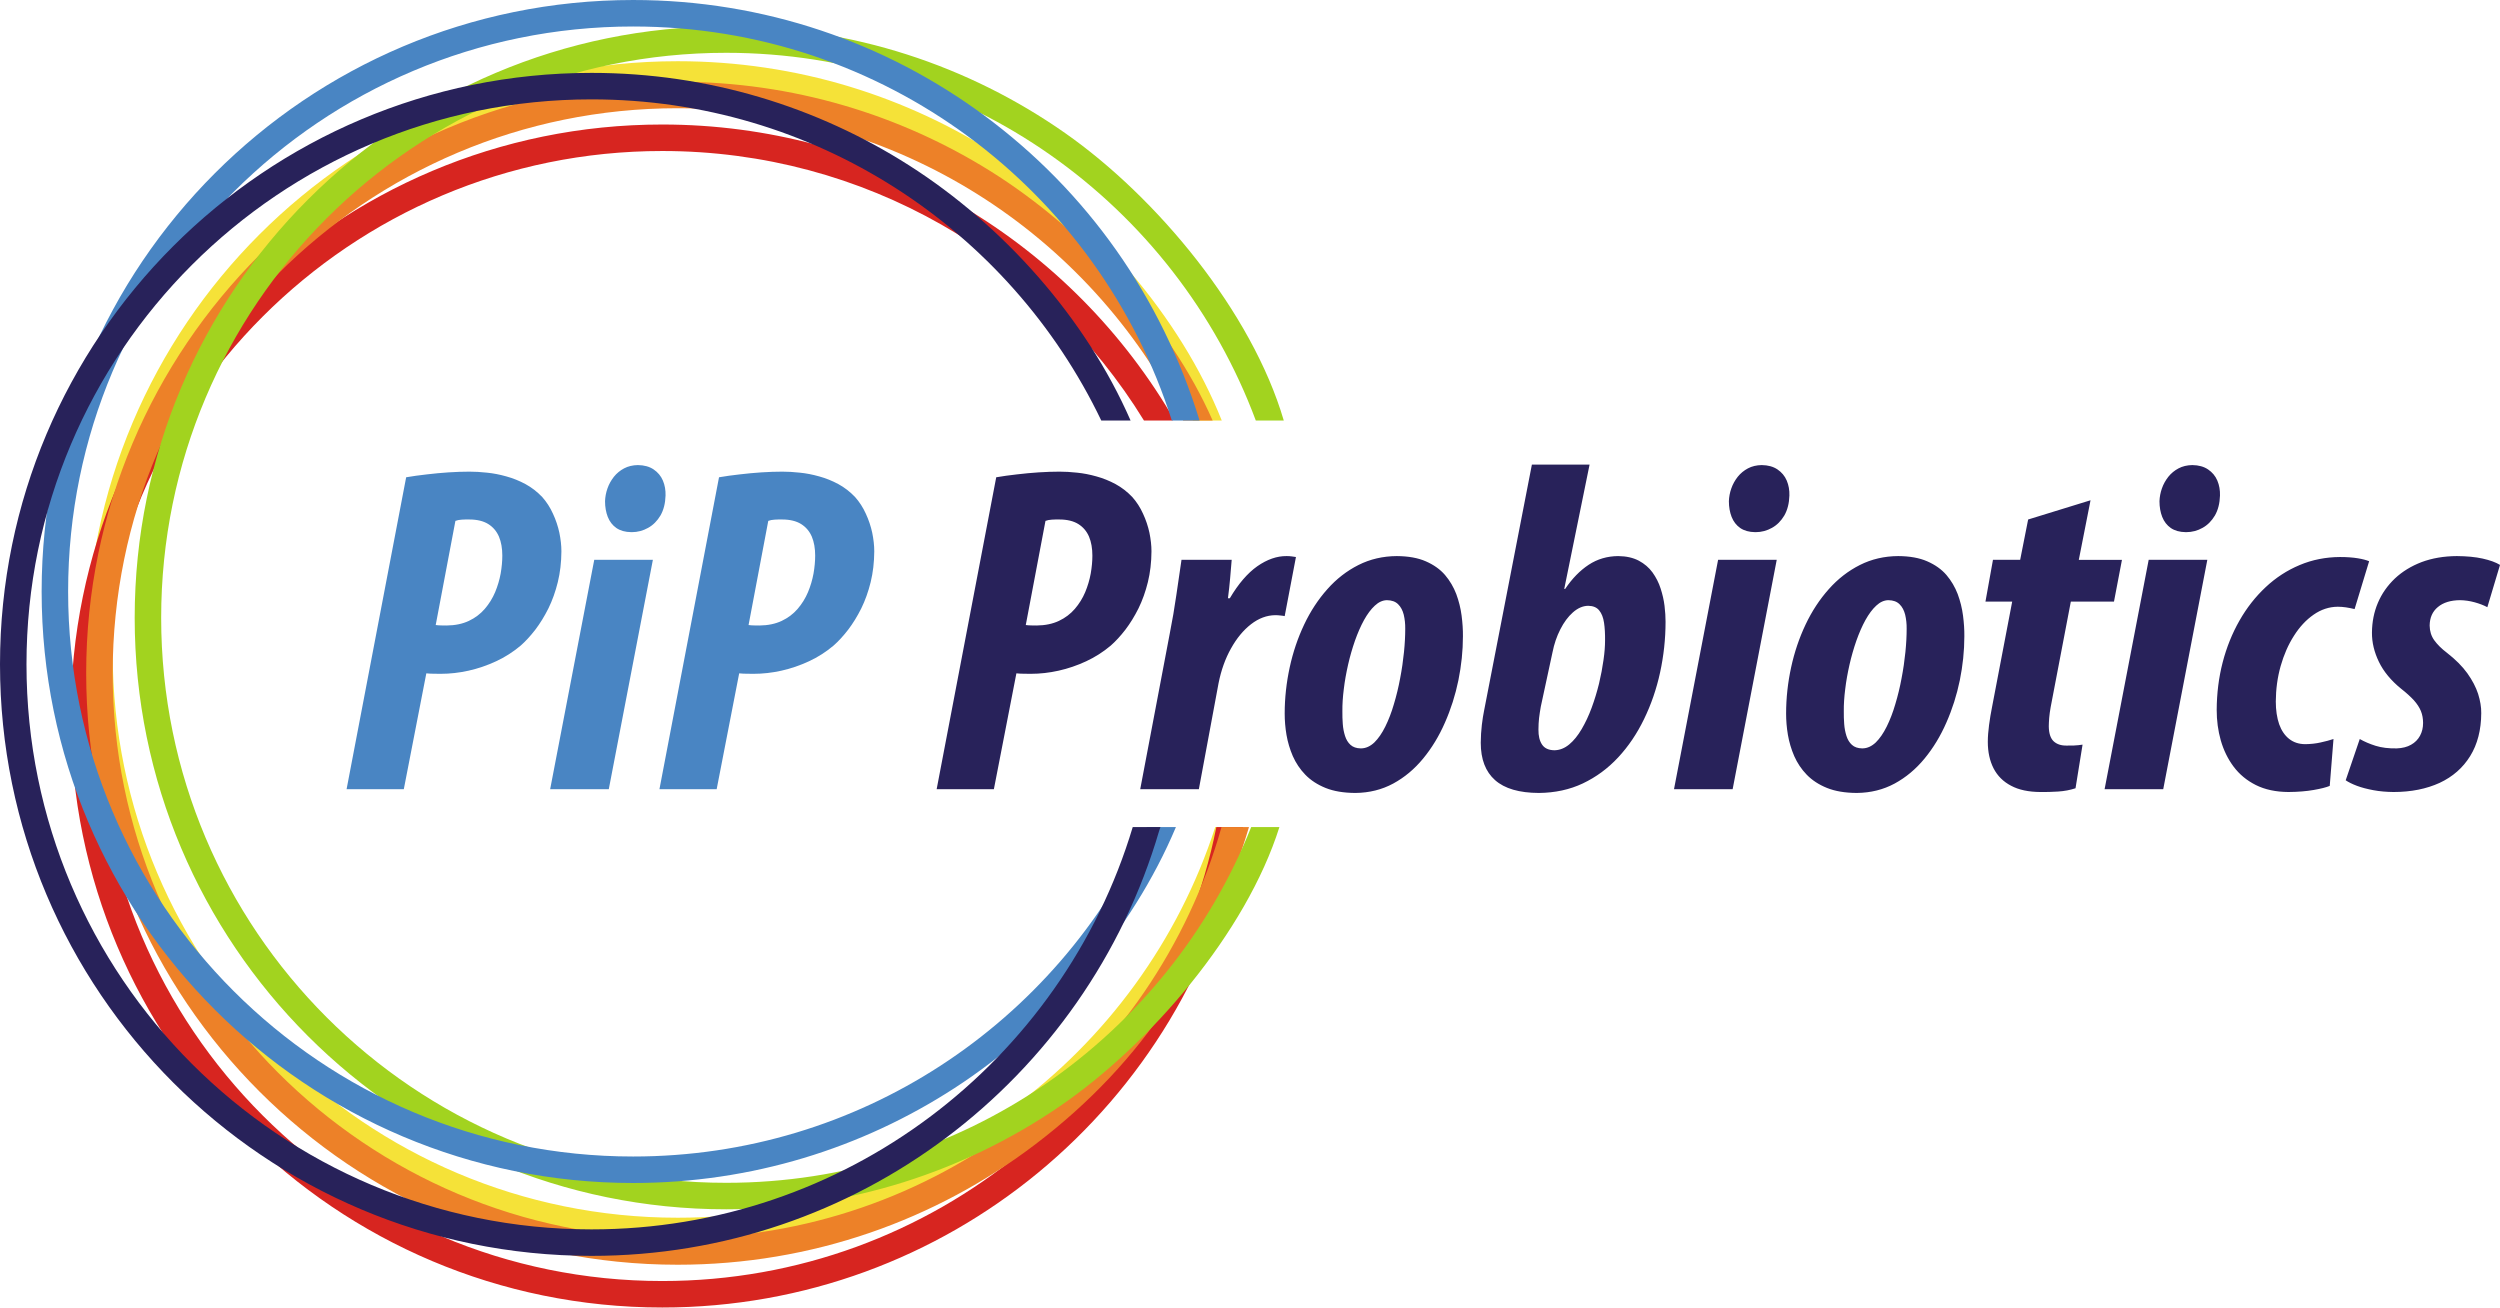
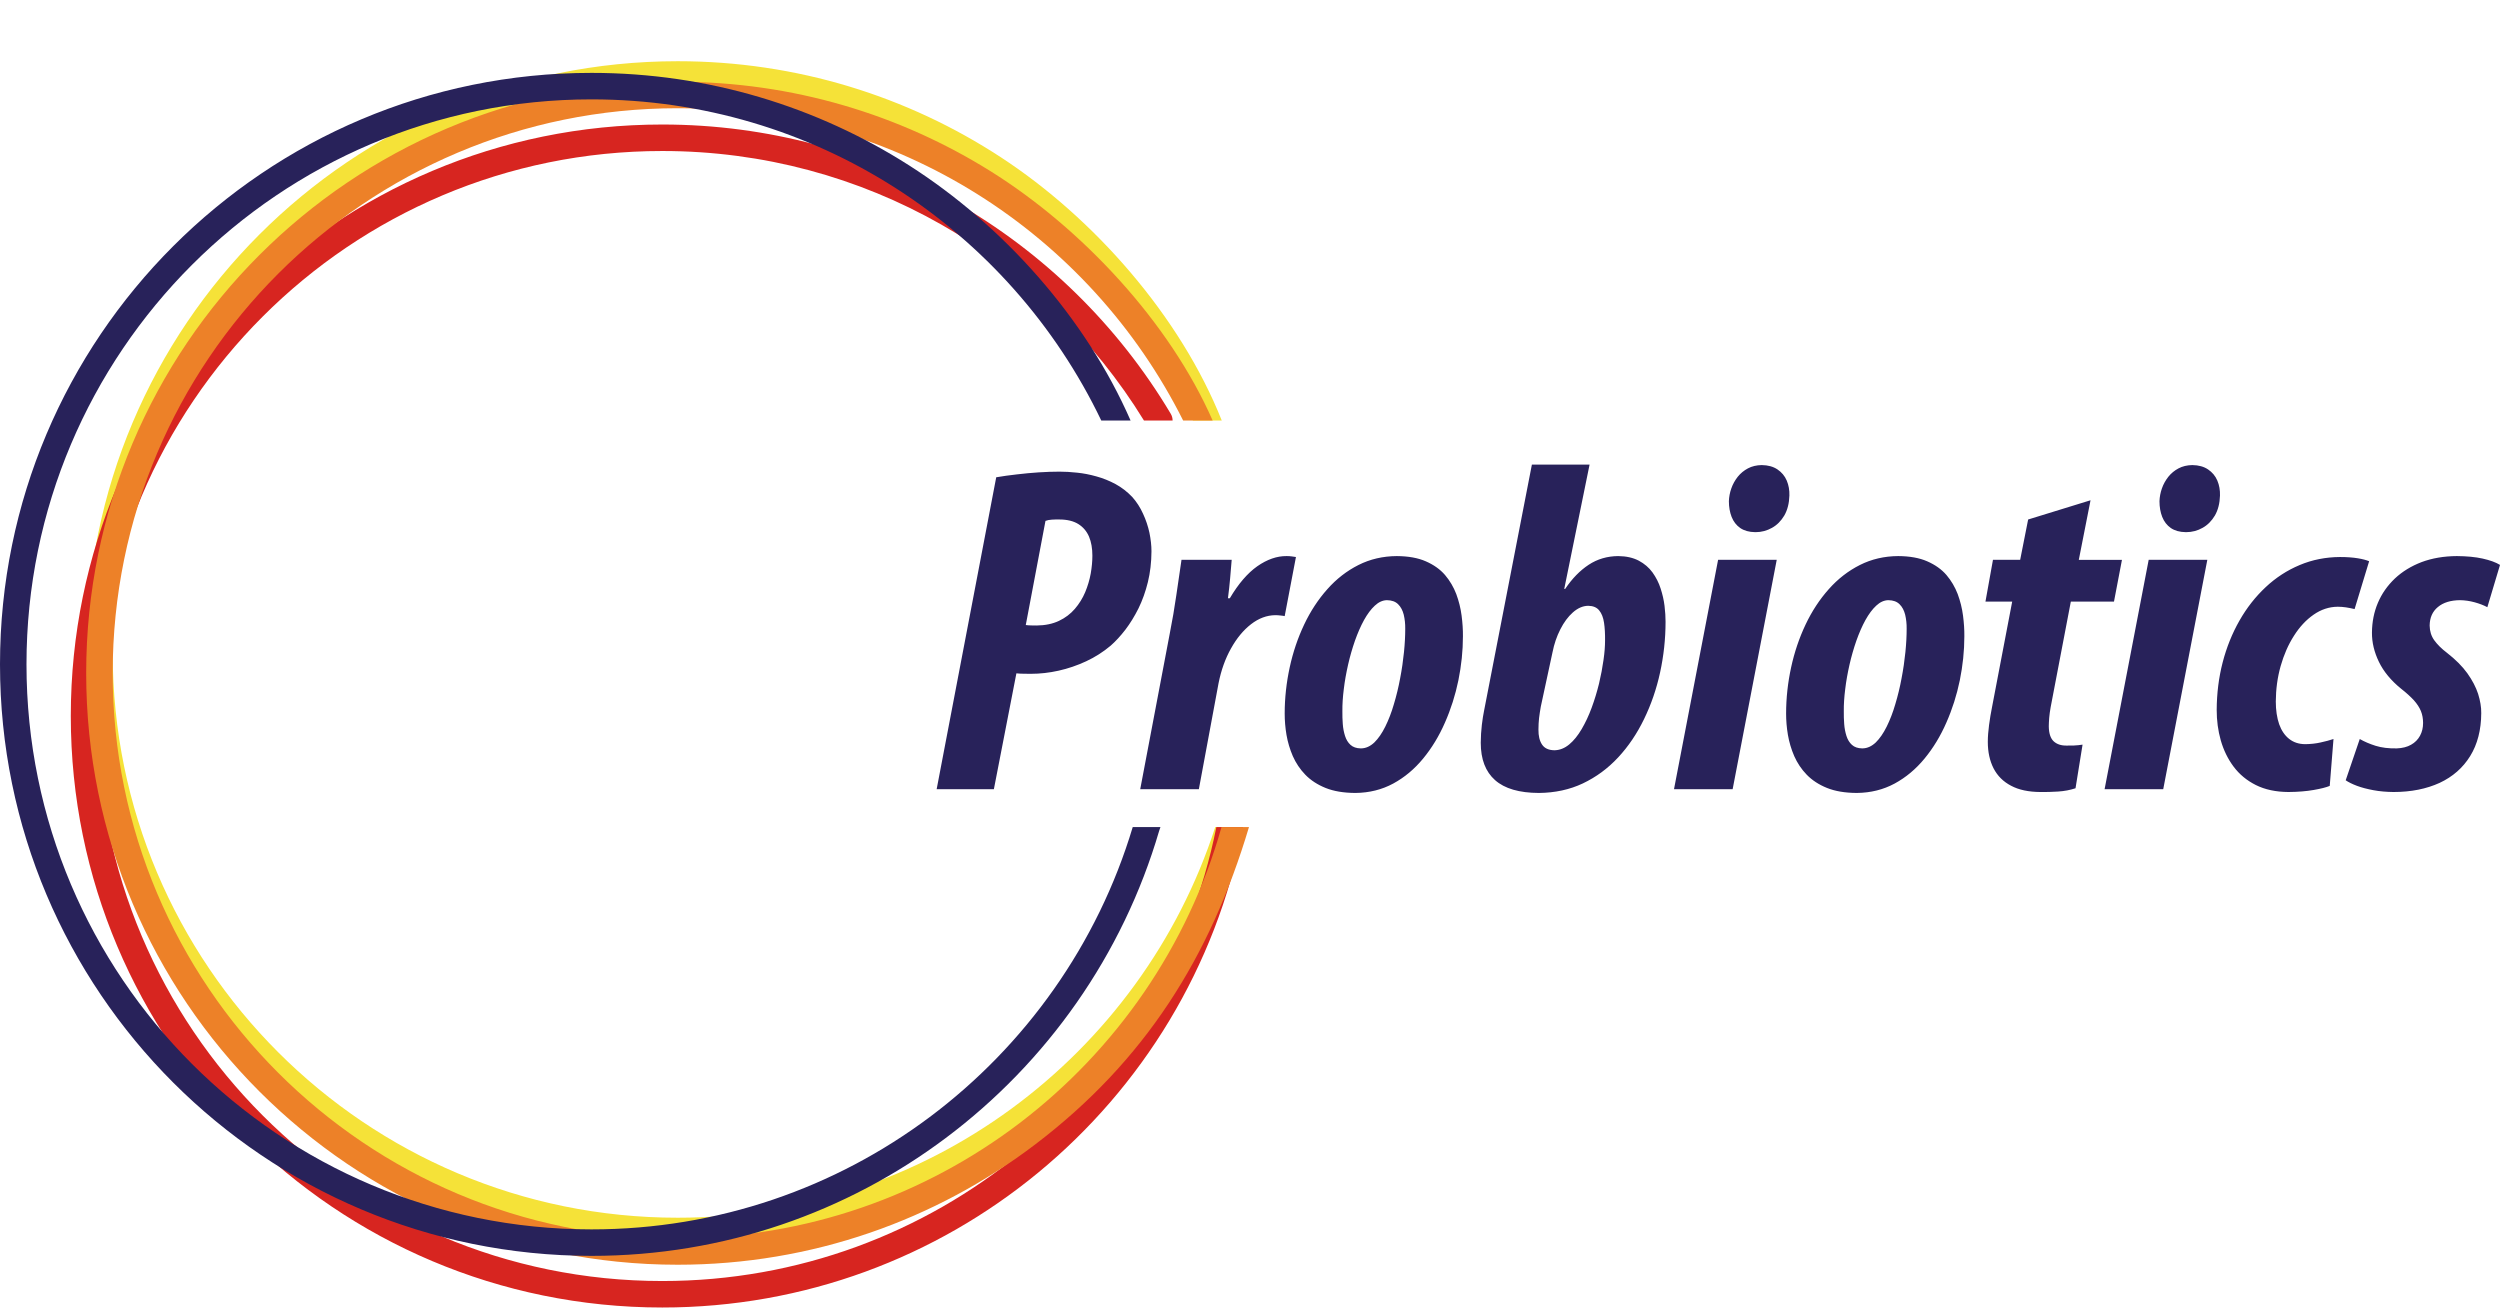
<svg xmlns="http://www.w3.org/2000/svg" xml:space="preserve" width="132.12mm" height="69.099mm" version="1.1" style="shape-rendering:geometricPrecision; text-rendering:geometricPrecision; image-rendering:optimizeQuality; fill-rule:evenodd; clip-rule:evenodd" viewBox="0 0 15917.16 8324.7">
  <defs>
    <style type="text/css">
   
    .fil2 {fill:#ED8128;fill-rule:nonzero}
    .fil0 {fill:#F5E238;fill-rule:nonzero}
    .fil1 {fill:#D72520;fill-rule:nonzero}
    .fil3 {fill:#A2D31F;fill-rule:nonzero}
    .fil4 {fill:#4985C3;fill-rule:nonzero}
    .fil6 {fill:#28225A;fill-rule:nonzero}
    .fil5 {fill:#28225A;fill-rule:nonzero}
   
  </style>
  </defs>
  <g id="Ebene_x0020_1">
    <g id="_2536079418656">
      <path class="fil0" d="M7910.26 5265.69c0,8.39 -1.26,16.93 -3.93,25.35 -243.83,772.06 -729.84,1436.7 -1368.88,1904.76 -623.13,456.38 -1391.57,725.89 -2222.71,725.89 -1039.94,0 -1981.44,-421.53 -2662.94,-1103.04 -681.5,-681.5 -1103.04,-1623.01 -1103.04,-2662.95 0,-1039.94 421.53,-1981.44 1103.03,-2662.95 681.51,-681.5 1623.01,-1103.03 2662.95,-1103.03 758.85,0 1465.37,224.61 2056.75,610.96 594.56,388.42 1143.26,1013.34 1407.34,1676.71l-183.59 0c-283.77,-628.76 -743.23,-1161.52 -1315.98,-1535.71 -564.59,-368.86 -1239.42,-583.3 -1964.51,-583.3 -993.38,0 -1892.73,402.65 -2543.71,1053.61 -650.96,650.97 -1053.61,1550.33 -1053.61,2543.71 0,993.39 402.65,1892.73 1053.62,2543.71 650.96,650.97 1550.31,1053.62 2543.69,1053.62 794.35,0 1528.37,-257.26 2123.22,-692.95 603.36,-441.91 1063.9,-1067.47 1299.45,-1794.38l172.85 0z" />
      <path class="fil1" d="M7914.46 5265.69c-0.01,5.22 -0.49,10.49 -1.51,15.81 -170.12,874.61 -642.9,1641.16 -1304.86,2186.09 -650.54,535.52 -1483.54,857.12 -2391.39,857.12 -1039.94,0 -1981.44,-421.53 -2662.94,-1103.04 -681.5,-681.5 -1103.04,-1623.01 -1103.04,-2662.95 0,-1039.94 421.54,-1981.45 1103.04,-2662.95 681.5,-681.51 1623,-1103.04 2662.94,-1103.04 675.72,0 1310.12,178.28 1858.78,490.36 568.28,323.25 1044.22,790.12 1378.41,1351.14 8.1,13.54 11.94,28.46 11.93,43.17l-182.34 0c-317.87,-516.99 -762.68,-947.52 -1291.01,-1248.05 -523.6,-297.81 -1129.63,-467.95 -1775.78,-467.95 -993.39,0 -1892.73,402.65 -2543.69,1053.62 -650.97,650.97 -1053.62,1550.32 -1053.62,2543.71 0,993.39 402.65,1892.73 1053.62,2543.71 650.96,650.97 1550.31,1053.62 2543.69,1053.62 867.83,0 1663.6,-307.02 2284.65,-818.25 628.22,-517.16 1077.98,-1243.32 1243.07,-2072.1l170.04 0z" />
      <path class="fil2" d="M7952.1 5265.69c-247.78,830.2 -663.66,1489.85 -1358.57,2018.87 -632.84,481.78 -1422.52,767.82 -2278.79,767.82 -1039.94,0 -1981.44,-421.53 -2662.94,-1103.04 -681.5,-681.5 -1103.04,-1623 -1103.04,-2662.94 0,-1039.94 421.54,-1981.45 1103.04,-2662.95 681.5,-681.51 1623,-1103.04 2662.94,-1103.04 732.4,0 1416.07,209.24 1994.51,571.2 577.69,361.5 1135.98,958.15 1411.51,1585.77l-187.83 0c-297.19,-593.22 -753.38,-1092.85 -1312.61,-1442.79 -552.43,-345.68 -1205.6,-545.51 -1905.57,-545.51 -993.39,0 -1892.73,402.65 -2543.69,1053.62 -650.97,650.97 -1053.62,1550.32 -1053.62,2543.71 0,993.38 402.65,1892.72 1053.62,2543.69 650.96,650.97 1550.31,1053.62 2543.69,1053.62 818.34,0 1572.62,-273.04 2176.68,-732.91 612.76,-466.47 1071.25,-1124.83 1285.82,-1885.12l174.87 0z" />
-       <path class="fil3" d="M8145.87 5265.69c-212.46,672.67 -822.01,1383.34 -1398.42,1777.81 -604.75,413.86 -1336.17,655.96 -2123.96,655.96 -1039.94,0 -1981.45,-421.54 -2662.95,-1103.04 -681.51,-681.5 -1103.04,-1623.03 -1103.04,-2662.94 0,-1039.94 421.54,-1981.45 1103.04,-2662.95 681.5,-681.5 1623.01,-1103.04 2662.95,-1103.04 802.53,0 1546.74,251.42 2158.16,679.83 584.59,409.6 1188.81,1138.22 1391.99,1830.06l-178.1 0c-256.61,-688.65 -717.99,-1277.52 -1310.08,-1692.36 -583.57,-408.89 -1294.56,-648.87 -2061.98,-648.87 -993.39,0 -1892.73,402.65 -2543.71,1053.62 -650.97,650.97 -1053.62,1550.32 -1053.62,2543.71 0,993.39 402.65,1892.73 1053.62,2543.69 650.97,650.97 1550.32,1053.62 2543.71,1053.62 752.93,0 1451.65,-231.17 2029.07,-626.32 585.88,-400.95 1047.11,-970.59 1313.61,-1638.78l179.7 0z" />
-       <path class="fil4" d="M7487.02 5265.69c-281.06,667.6 -803.43,1268.66 -1409.24,1661.7 -589.51,382.46 -1292.33,604.59 -2046.71,604.59 -1039.94,0 -1981.45,-421.54 -2662.95,-1103.04 -681.51,-681.5 -1103.04,-1623.03 -1103.04,-2662.94 0,-1039.94 421.54,-1981.45 1103.04,-2662.95 681.5,-681.5 1623.01,-1103.04 2662.95,-1103.04 835.28,0 1607.16,272.13 2231.83,732.55 660.58,486.91 1133.46,1161.27 1374.64,1944.83l-176.65 0c-232.19,-732.28 -692.48,-1363.16 -1297.48,-1809.1 -596.59,-439.72 -1334.04,-699.61 -2132.34,-699.61 -993.39,0 -1892.73,402.65 -2543.71,1053.62 -650.97,650.97 -1053.62,1550.32 -1053.62,2543.71 0,993.39 402.65,1892.73 1053.62,2543.69 650.97,650.97 1550.32,1053.62 2543.71,1053.62 721.25,0 1392.61,-211.98 1955.13,-576.93 570.53,-370.15 1029.59,-897.54 1315.77,-1520.69l185.06 0z" />
      <path class="fil5" d="M7388.53 5265.69c-3.02,8.52 -6.18,16.67 -8.12,23.37 -231.61,791.57 -716.01,1475.09 -1359.79,1957.15 -628.83,470.84 -1409.34,749.74 -2254.63,749.74 -1039.94,0 -1981.45,-421.54 -2662.95,-1103.04 -681.51,-681.5 -1103.04,-1623.03 -1103.04,-2662.94 0,-1039.94 421.54,-1981.45 1103.04,-2662.95 681.5,-681.5 1623.01,-1103.04 2662.95,-1103.04 743.55,0 1437.13,215.93 2021.48,588.53 599.71,382.39 1124.86,971.08 1410.82,1624.87l-186.63 0c-291.83,-608.98 -749.52,-1123.01 -1314.45,-1483.21 -557.53,-355.5 -1220.09,-561.52 -1931.22,-561.52 -993.39,0 -1892.73,402.65 -2543.71,1053.62 -650.97,650.97 -1053.62,1550.32 -1053.62,2543.71 0,993.39 402.65,1892.73 1053.62,2543.69 650.97,650.97 1550.32,1053.62 2543.71,1053.62 808.15,0 1553.72,-266.15 2153.81,-715.48 608.83,-455.89 1068.37,-1100.12 1292.21,-1846.12l176.51 0z" />
      <g>
-         <path class="fil4" d="M2206.67 5024.69l364.34 0 143.35 -737.63c14.93,1.49 29.85,2.48 45.29,2.48 15.43,0.51 30.87,0.51 47.29,0.51 57.24,0 115.97,-6.48 176.19,-19.91 60.23,-13.44 118.46,-33.35 175.21,-59.73 56.74,-26.37 109.01,-59.72 156.28,-99.55 31.85,-27.87 62.72,-61.71 93.57,-101.54 30.37,-39.82 58.24,-85.1 83.62,-135.87 24.89,-50.77 44.79,-106.51 59.73,-167.24 14.93,-61.21 22.4,-125.92 22.89,-195.6 0,-37.34 -4.48,-76.66 -12.94,-118.46 -8.96,-41.31 -22.4,-82.13 -40.82,-121.45 -17.91,-39.82 -40.8,-75.15 -68.68,-106.51 -31.85,-33.35 -67.19,-60.72 -106.51,-82.13 -38.83,-20.9 -79.63,-37.32 -121.45,-48.77 -42.31,-11.95 -83.12,-19.91 -123.44,-23.89 -40.31,-4.48 -77.65,-6.47 -111.49,-6.47 -41.31,0 -85.12,1.48 -131.9,4.47 -46.29,2.99 -93.08,7.47 -139.37,12.95 -46.79,4.98 -90.59,11.45 -131.9,18.41l-379.28 1985.94zm692.84 -1708.21c10.95,-4.47 24.4,-6.96 40.32,-7.96 15.93,-0.99 32.35,-1.49 49.27,-0.99 48.78,0 88.6,9.95 119.45,28.87 30.87,19.41 53.26,45.79 68.19,80.13 14.43,34.35 21.41,74.67 21.41,120.96 0,35.83 -3.48,73.66 -10.46,113.98 -7.46,40.31 -18.91,79.63 -35.34,118.96 -16.42,38.82 -38.32,74.16 -65.69,106.02 -27.38,31.85 -61.23,57.73 -101.55,76.65 -39.82,18.91 -87.6,28.87 -142.34,29.36 -11.95,0 -23.4,0 -34.35,-0.49 -10.95,0 -22.4,-0.99 -34.35,-2.48l125.43 -662.99zm976.56 1708.21l280.72 -1460.34 -373.3 0 -280.72 1460.34 373.3 0zm146.33 -1636.53c37.32,0 72.16,-9.46 104.03,-27.38 32.35,-17.91 58.23,-44.3 78.63,-78.63 19.91,-34.84 30.87,-77.15 32.36,-126.92 0.99,-34.35 -4.48,-66.2 -16.93,-95.57 -12.45,-29.36 -32.36,-52.76 -58.73,-70.67 -26.38,-17.93 -59.73,-27.38 -100.55,-27.88 -32.84,0.49 -62.21,7.47 -87.6,20.9 -25.38,13.44 -47.29,31.36 -65.2,53.76 -17.42,22.4 -31.36,46.79 -40.82,74.16 -9.46,26.88 -14.43,53.76 -15.42,81.13 0,37.34 5.96,70.68 17.42,100.04 11.94,29.87 29.85,53.26 54.74,70.68 24.89,16.93 56.25,25.88 95.07,26.38l2.99 0zm176.19 1636.53l364.34 0 143.35 -737.63c14.93,1.49 29.85,2.48 45.29,2.48 15.43,0.51 30.87,0.51 47.29,0.51 57.24,0 115.97,-6.48 176.19,-19.91 60.23,-13.44 118.46,-33.35 175.21,-59.73 56.74,-26.37 109.01,-59.72 156.28,-99.55 31.85,-27.87 62.72,-61.71 93.57,-101.54 30.37,-39.82 58.24,-85.1 83.62,-135.87 24.89,-50.77 44.79,-106.51 59.73,-167.24 14.93,-61.21 22.4,-125.92 22.89,-195.6 0,-37.34 -4.48,-76.66 -12.94,-118.46 -8.96,-41.31 -22.4,-82.13 -40.82,-121.45 -17.91,-39.82 -40.8,-75.15 -68.68,-106.51 -31.85,-33.35 -67.19,-60.72 -106.51,-82.13 -38.83,-20.9 -79.63,-37.32 -121.45,-48.77 -42.31,-11.95 -83.12,-19.91 -123.44,-23.89 -40.31,-4.48 -77.65,-6.47 -111.49,-6.47 -41.31,0 -85.12,1.48 -131.9,4.47 -46.29,2.99 -93.08,7.47 -139.37,12.95 -46.79,4.98 -90.59,11.45 -131.9,18.41l-379.28 1985.94zm692.84 -1708.21c10.95,-4.47 24.4,-6.96 40.32,-7.96 15.93,-0.99 32.35,-1.49 49.27,-0.99 48.78,0 88.6,9.95 119.45,28.87 30.87,19.41 53.26,45.79 68.19,80.13 14.43,34.35 21.41,74.67 21.41,120.96 0,35.83 -3.48,73.66 -10.46,113.98 -7.46,40.31 -18.91,79.63 -35.34,118.96 -16.42,38.82 -38.32,74.16 -65.69,106.02 -27.38,31.85 -61.23,57.73 -101.55,76.65 -39.82,18.91 -87.6,28.87 -142.34,29.36 -11.95,0 -23.4,0 -34.35,-0.49 -10.95,0 -22.4,-0.99 -34.35,-2.48l125.43 -662.99z" />
        <path class="fil6" d="M5963.54 5024.69l364.34 0 143.35 -737.63c14.93,1.49 29.85,2.48 45.29,2.48 15.43,0.51 30.87,0.51 47.29,0.51 57.24,0 115.97,-6.48 176.19,-19.91 60.23,-13.44 118.46,-33.35 175.21,-59.73 56.74,-26.37 109.01,-59.72 156.28,-99.55 31.85,-27.87 62.72,-61.71 93.57,-101.54 30.37,-39.82 58.24,-85.1 83.62,-135.87 24.89,-50.77 44.79,-106.51 59.73,-167.24 14.93,-61.21 22.4,-125.92 22.89,-195.6 0,-37.34 -4.48,-76.66 -12.94,-118.46 -8.96,-41.31 -22.4,-82.13 -40.82,-121.45 -17.91,-39.82 -40.8,-75.15 -68.68,-106.51 -31.85,-33.35 -67.19,-60.72 -106.51,-82.13 -38.83,-20.9 -79.63,-37.32 -121.45,-48.77 -42.31,-11.95 -83.12,-19.91 -123.44,-23.89 -40.31,-4.48 -77.65,-6.47 -111.49,-6.47 -41.31,0 -85.12,1.48 -131.9,4.47 -46.29,2.99 -93.08,7.47 -139.37,12.95 -46.79,4.98 -90.59,11.45 -131.9,18.41l-379.28 1985.94zm692.84 -1708.21c10.95,-4.47 24.4,-6.96 40.32,-7.96 15.93,-0.99 32.35,-1.49 49.27,-0.99 48.78,0 88.6,9.95 119.45,28.87 30.87,19.41 53.26,45.79 68.19,80.13 14.43,34.35 21.41,74.67 21.41,120.96 0,35.83 -3.48,73.66 -10.46,113.98 -7.46,40.31 -18.91,79.63 -35.34,118.96 -16.42,38.82 -38.32,74.16 -65.69,106.02 -27.38,31.85 -61.23,57.73 -101.55,76.65 -39.82,18.91 -87.6,28.87 -142.34,29.36 -11.95,0 -23.4,0 -34.35,-0.49 -10.95,0 -22.4,-0.99 -34.35,-2.48l125.43 -662.99zm976.56 1708.21l125.43 -674.92c16.42,-82.62 42.8,-156.28 79.14,-220.99 36.34,-65.2 78.63,-116.48 127.41,-154.3 48.78,-37.82 100.54,-57.24 154.8,-57.73 9.46,0 20.41,0.49 32.35,1.99 11.45,1 20.9,2.49 27.37,3.99l71.68 -376.29c-8.96,-1.49 -17.93,-2.98 -27.38,-3.98 -9.95,-1.49 -20.41,-1.99 -32.35,-1.99 -61.72,-0.51 -123.93,21.4 -186.16,64.69 -62.21,43.8 -120.94,111.99 -175.19,204.07l-11.95 0c5.98,-44.79 10.46,-87.1 13.94,-126.92 3.99,-40.31 6.98,-79.63 9.95,-117.96l-319.54 0c-9.95,69.18 -20.9,144.34 -32.85,224.47 -11.45,80.14 -25.38,161.76 -41.8,244.4l-188.15 991.47 373.3 0zm997.45 23.89c88.1,-1 167.74,-20.9 239.91,-59.73 71.67,-38.82 135.38,-92.08 190.63,-159.27 55.25,-67.19 101.54,-143.35 138.86,-228.96 37.83,-85.61 66.2,-175.19 85.61,-269.26 18.91,-93.57 28.88,-187.15 28.88,-279.73 0.49,-41.8 -2.49,-86.1 -8.47,-132.39 -5.98,-46.3 -17.42,-92.08 -33.84,-136.88 -16.93,-44.3 -40.82,-85.1 -71.67,-121.44 -31.36,-36.34 -72.18,-65.2 -122.45,-87.1 -49.77,-21.9 -111.49,-32.85 -184.65,-33.35 -88.6,0.49 -169.72,19.41 -243.89,56.73 -74.16,37.34 -140.35,88.6 -198.1,153.8 -58.24,65.21 -107.51,140.37 -147.82,225.48 -40.32,85.1 -71.18,176.19 -92.08,272.76 -20.9,96.56 -31.85,194.62 -31.85,294.15 0,43.31 3.48,88.6 11.45,135.39 7.96,46.29 21.4,91.58 40.31,135.38 19.42,43.8 45.79,83.62 79.65,118.46 34.34,35.34 77.14,63.21 128.91,84.12 51.77,20.9 114.48,31.36 187.64,31.85l2.99 0zm32.85 -283.71c-27.37,-0.49 -48.78,-7.96 -64.71,-22.4 -15.93,-14.43 -27.37,-33.35 -34.84,-56.74 -7.47,-23.4 -12.45,-48.78 -14.43,-76.15 -1.99,-27.87 -2.99,-54.74 -2.49,-81.62 -0.49,-42.8 2.49,-89.6 8.96,-140.37 5.98,-51.26 15.43,-103.03 27.37,-155.79 11.95,-52.76 26.88,-104.03 43.8,-152.81 17.42,-48.77 36.34,-92.57 57.73,-131.39 21.41,-38.34 44.3,-69.19 68.69,-91.58 24.38,-22.9 50.26,-34.35 77.14,-34.84 30.87,0.49 54.26,8.95 71.18,25.88 17.42,16.93 28.88,39.32 35.84,66.69 6.47,27.88 9.95,57.74 9.46,90.09 0,44.3 -2.49,94.07 -7.96,147.82 -5.48,54.25 -13.44,110.01 -24.4,166.74 -10.45,56.74 -23.89,111.99 -39.82,164.75 -15.42,53.26 -33.84,100.55 -54.74,142.85 -20.9,42.31 -44.3,76.16 -69.68,101.04 -25.88,24.4 -53.76,37.34 -84.12,37.83l-2.99 0zm1090.03 -1806.76l-304.61 1567.85c-4.98,23.4 -9.46,52.77 -13.94,89.1 -4.48,36.34 -6.47,74.15 -6.96,113.97 0,105.03 30.36,184.17 91.08,237.93 61.23,54.25 153.8,81.13 279.22,81.62 102.04,-1 195.62,-20.9 279.73,-60.72 84.61,-40.32 159.27,-95.07 224.97,-165.75 65.2,-70.18 119.94,-151.3 164.75,-243.89 44.79,-92.08 79.13,-191.12 102.03,-296.65 22.89,-105.51 34.84,-213.02 34.84,-323.03 0,-30.36 -1.99,-64.2 -6.47,-101.03 -4.48,-36.84 -12.94,-73.67 -24.89,-110.5 -11.94,-37.34 -29.36,-71.18 -51.77,-102.54 -22.4,-30.85 -51.76,-55.74 -87.1,-74.66 -35.83,-18.91 -79.63,-28.87 -131.39,-29.36 -69.68,0.49 -132.4,18.91 -187.65,55.25 -55.25,36.32 -105.51,87.6 -149.81,153.8l-5.98 0 161.27 -791.4 -367.33 0zm131.4 1194.56c10.45,-52.76 26.88,-101.04 49.77,-145.83 22.4,-44.3 49.27,-80.63 79.63,-107.51 30.87,-27.37 63.21,-41.8 97.56,-42.31 31.36,0.51 54.76,9.96 70.18,29.37 15.93,19.41 25.89,45.29 30.87,78.63 4.98,32.85 6.96,70.68 6.47,112.99 0,35.34 -2.99,76.65 -9.95,124.43 -6.48,47.29 -15.94,97.07 -28.37,149.82 -12.95,52.26 -28.37,103.52 -46.79,153.29 -18.41,50.27 -39.82,95.57 -63.71,136.39 -23.89,40.8 -50.27,73.66 -79.14,97.55 -29.37,24.38 -60.72,36.83 -94.57,37.34 -36.83,-0.51 -63.21,-12.95 -78.63,-36.34 -15.93,-23.89 -23.4,-55.74 -22.9,-95.07 0,-26.38 1.49,-51.27 3.99,-74.16 2.99,-23.4 6.47,-47.29 10.95,-72.18l74.66 -346.41zm1146.78 872.02l280.72 -1460.34 -373.3 0 -280.72 1460.34 373.3 0zm146.33 -1636.53c37.32,0 72.16,-9.46 104.03,-27.38 32.35,-17.91 58.23,-44.3 78.63,-78.63 19.91,-34.84 30.87,-77.15 32.36,-126.92 0.99,-34.35 -4.48,-66.2 -16.93,-95.57 -12.45,-29.36 -32.36,-52.76 -58.73,-70.67 -26.38,-17.93 -59.73,-27.38 -100.55,-27.88 -32.84,0.49 -62.21,7.47 -87.6,20.9 -25.38,13.44 -47.29,31.36 -65.2,53.76 -17.42,22.4 -31.36,46.79 -40.82,74.16 -9.46,26.88 -14.43,53.76 -15.42,81.13 0,37.34 5.96,70.68 17.42,100.04 11.94,29.87 29.85,53.26 54.74,70.68 24.89,16.93 56.25,25.88 95.07,26.38l2.99 0zm645.06 1660.42c88.1,-1 167.74,-20.9 239.91,-59.73 71.67,-38.82 135.38,-92.08 190.63,-159.27 55.25,-67.19 101.54,-143.35 138.86,-228.96 37.83,-85.61 66.2,-175.19 85.61,-269.26 18.91,-93.57 28.88,-187.15 28.88,-279.73 0.49,-41.8 -2.49,-86.1 -8.47,-132.39 -5.98,-46.3 -17.42,-92.08 -33.84,-136.88 -16.93,-44.3 -40.82,-85.1 -71.67,-121.44 -31.36,-36.34 -72.18,-65.2 -122.45,-87.1 -49.77,-21.9 -111.49,-32.85 -184.65,-33.35 -88.6,0.49 -169.72,19.41 -243.89,56.73 -74.16,37.34 -140.35,88.6 -198.1,153.8 -58.24,65.21 -107.51,140.37 -147.82,225.48 -40.32,85.1 -71.18,176.19 -92.08,272.76 -20.9,96.56 -31.85,194.62 -31.85,294.15 0,43.31 3.48,88.6 11.45,135.39 7.96,46.29 21.4,91.58 40.31,135.38 19.42,43.8 45.79,83.62 79.65,118.46 34.34,35.34 77.14,63.21 128.91,84.12 51.77,20.9 114.48,31.36 187.64,31.85l2.99 0zm32.85 -283.71c-27.37,-0.49 -48.78,-7.96 -64.71,-22.4 -15.93,-14.43 -27.37,-33.35 -34.84,-56.74 -7.47,-23.4 -12.45,-48.78 -14.43,-76.15 -1.99,-27.87 -2.99,-54.74 -2.49,-81.62 -0.49,-42.8 2.49,-89.6 8.96,-140.37 5.98,-51.26 15.43,-103.03 27.37,-155.79 11.95,-52.76 26.88,-104.03 43.8,-152.81 17.42,-48.77 36.34,-92.57 57.73,-131.39 21.41,-38.34 44.3,-69.19 68.69,-91.58 24.38,-22.9 50.26,-34.35 77.14,-34.84 30.87,0.49 54.26,8.95 71.18,25.88 17.42,16.93 28.88,39.32 35.84,66.69 6.47,27.88 9.95,57.74 9.46,90.09 0,44.3 -2.49,94.07 -7.96,147.82 -5.48,54.25 -13.44,110.01 -24.4,166.74 -10.45,56.74 -23.89,111.99 -39.82,164.75 -15.42,53.26 -33.84,100.55 -54.74,142.85 -20.9,42.31 -44.3,76.16 -69.68,101.04 -25.88,24.4 -53.76,37.34 -84.12,37.83l-2.99 0zm1057.18 -1457.35l-50.77 256.83 -173.21 0 -47.78 265.78 170.22 0 -128.41 671.94c-7.47,37.83 -13.94,75.66 -18.91,113.98 -4.98,37.83 -7.96,73.67 -7.96,107.02 0,65.2 12.45,121.44 36.83,169.22 24.89,47.79 61.72,84.62 111.5,110.5 49.27,26.38 111.49,39.32 186.15,39.82 36.34,0.51 74.16,-0.49 112.98,-2.99 39.32,-2.48 76.15,-9.46 110.99,-20.9l44.8 -277.73c-18.42,2.99 -36.34,4.48 -54.25,5.47 -17.93,0.51 -33.36,0.51 -47.29,0.51 -34.84,0.49 -62.23,-8.47 -82.62,-27.37 -19.91,-18.91 -30.37,-50.78 -30.87,-95.07 0,-13.94 1,-31.87 2.49,-53.26 1.99,-21.9 4.98,-44.79 9.46,-69.19l128.41 -671.94 274.74 0 50.77 -265.78 -274.74 0 74.66 -379.28 -397.19 122.45zm860.08 1717.16l280.72 -1460.34 -373.3 0 -280.72 1460.34 373.3 0zm146.33 -1636.53c37.32,0 72.16,-9.46 104.03,-27.38 32.35,-17.91 58.23,-44.3 78.63,-78.63 19.91,-34.84 30.87,-77.15 32.36,-126.92 0.99,-34.35 -4.48,-66.2 -16.93,-95.57 -12.45,-29.36 -32.36,-52.76 -58.73,-70.67 -26.38,-17.93 -59.73,-27.38 -100.55,-27.88 -32.84,0.49 -62.21,7.47 -87.6,20.9 -25.38,13.44 -47.29,31.36 -65.2,53.76 -17.42,22.4 -31.36,46.79 -40.82,74.16 -9.46,26.88 -14.43,53.76 -15.42,81.13 0,37.34 5.96,70.68 17.42,100.04 11.94,29.87 29.85,53.26 54.74,70.68 24.89,16.93 56.25,25.88 95.07,26.38l2.99 0zm937.73 1316.98c-23.89,7.96 -51.27,15.43 -81.63,21.9 -30.36,6.98 -63.21,10.46 -97.55,10.95 -40.82,0 -75.16,-11.45 -103.03,-33.35 -27.88,-21.9 -49.27,-53.25 -63.71,-93.57 -13.94,-40.82 -21.41,-88.6 -21.41,-144.83 0.49,-78.15 10.46,-153.3 30.87,-225.48 20.4,-71.67 48.27,-135.87 84.61,-192.62 35.84,-56.74 77.65,-101.54 124.93,-134.39 47.78,-33.35 99.04,-50.27 153.8,-50.77 17.91,0 35.34,1.49 52.76,3.99 17.42,2.48 35.34,6.47 54.76,10.95l92.57 -304.62c-17.91,-7.46 -41.8,-13.93 -72.67,-18.91 -30.36,-4.98 -67.69,-7.96 -112.49,-7.96 -91.58,0.51 -177.19,17.42 -257.32,51.27 -79.63,33.35 -151.81,80.13 -216.52,140.86 -64.71,60.72 -120.45,131.4 -166.74,213.02 -46.29,81.13 -82.13,170.22 -107.01,266.29 -24.89,96.56 -37.34,197.1 -37.83,302.13 0,67.19 8.46,131.9 25.88,193.62 17.91,62.21 44.79,117.96 81.63,167.23 36.83,49.27 84.12,88.6 141.85,117.46 57.73,28.88 126.92,43.8 207.55,44.3 61.72,-0.49 114.97,-4.98 160.27,-12.94 45.3,-7.96 79.63,-16.42 102.54,-25.88l23.89 -298.65zm77.65 262.8c17.41,11.95 41.31,23.89 71.67,35.34 30.36,11.46 65.69,20.41 105.51,27.88 39.82,7.47 82.13,10.95 127.43,11.45 111.98,0 210.04,-19.9 293.66,-58.23 83.12,-38.83 147.82,-95.57 194.11,-170.23 46.3,-74.66 70.19,-166.24 70.68,-273.76 0.49,-38.32 -6.47,-79.13 -19.91,-122.44 -13.93,-42.8 -36.83,-86.6 -68.68,-131.4 -31.85,-44.3 -75.15,-87.6 -129.41,-129.91 -34.84,-26.37 -61.71,-53.25 -81.13,-80.13 -19.41,-26.88 -28.87,-58.24 -29.36,-93.57 0.49,-50.27 17.91,-89.6 52.26,-117.97 34.34,-28.87 81.62,-43.3 141.85,-43.79 30.36,0.49 61.23,4.98 92.08,13.43 30.87,8.47 58.24,18.91 81.13,31.36l80.63 -269.27c-27.37,-16.93 -64.2,-29.87 -110.49,-40.31 -46.79,-10.46 -101.54,-15.43 -164.26,-15.93 -83.12,0.49 -157.79,13.43 -224.48,38.32 -66.19,25.38 -122.93,60.23 -170.22,104.52 -46.79,44.79 -83.12,96.05 -108.01,154.79 -24.89,58.73 -37.34,121.94 -37.83,189.64 -0.49,62.21 14.43,124.44 44.3,186.15 29.87,61.72 77.15,118.97 140.86,170.72 33.84,26.38 60.72,51.27 81.62,73.67 20.41,22.89 35.35,45.79 44.8,68.68 9.46,23.4 13.93,48.78 13.93,76.15 0,30.36 -6.47,57.24 -19.41,81.13 -12.94,23.89 -31.85,43.31 -56.74,57.24 -24.88,14.43 -55.25,21.9 -91.08,23.4 -51.77,1 -96.56,-4.48 -134.88,-16.42 -37.83,-11.95 -71.67,-26.38 -101.04,-43.31l-89.59 262.8z" />
      </g>
    </g>
  </g>
</svg>